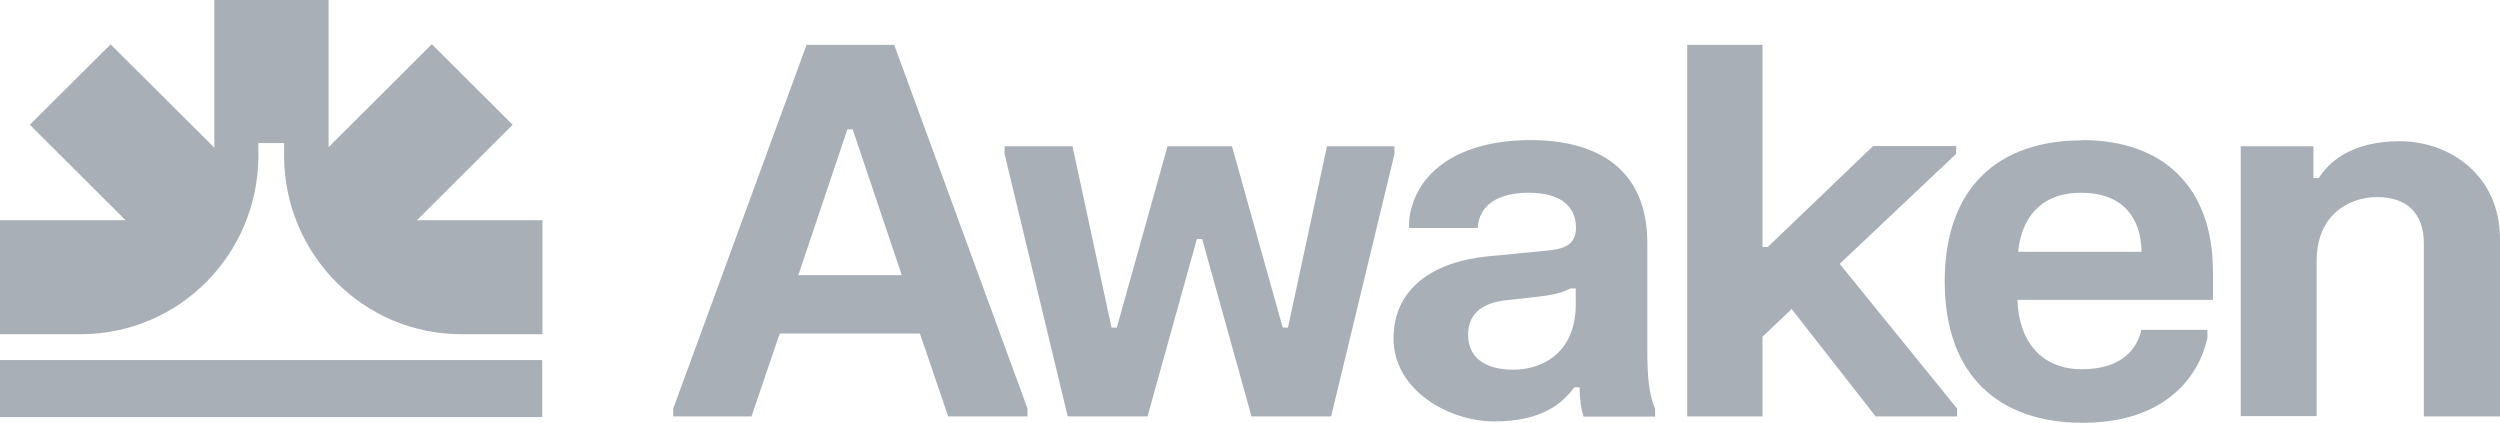
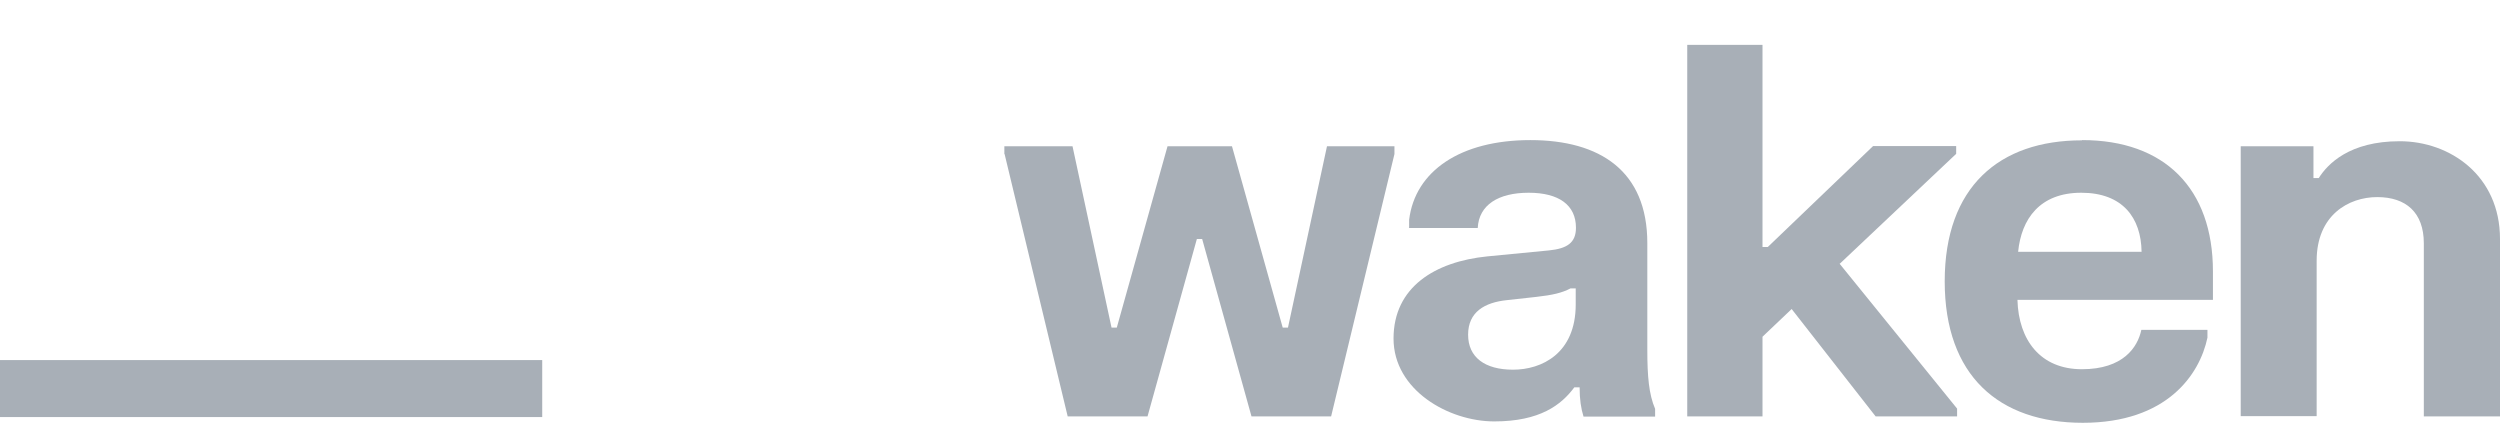
<svg xmlns="http://www.w3.org/2000/svg" width="136" height="23" viewBox="0 0 136 23" fill="none">
  <path d="M29.497 19.588H0V22.688H29.497V19.588Z" fill="#A8AFB7" />
-   <path d="M25.165 18.181H29.509V11.979H22.681L27.887 6.787L23.493 2.403L17.875 8.007V0H11.659V8.032L6.017 2.416L1.623 6.787L6.828 11.979H0V18.181H4.494C9.787 18.119 14.006 13.835 14.056 8.543V7.783H15.454V8.543C15.504 13.86 19.773 18.181 25.103 18.181" fill="#A8AFB7" />
-   <path d="M36.624 22.652V22.228L43.877 2.441H48.645L55.898 22.228V22.652H51.579L50.044 18.144H42.416L40.881 22.652H36.6H36.624ZM43.428 14.968H49.057L46.386 7.036H46.099L43.428 14.968Z" fill="#A8AFB7" />
-   <path d="M54.637 7.957H58.345L60.467 17.82H60.754L63.513 7.957H67.02L69.779 17.82H70.066L72.188 7.957H75.858V8.38L72.413 22.651H68.081L65.397 13H65.11L62.426 22.651H58.082L54.65 8.38V7.957H54.637Z" fill="#A8AFB7" />
+   <path d="M54.637 7.957H58.345L60.467 17.82H60.754L63.513 7.957H67.02L69.779 17.82H70.066L72.188 7.957H75.858V8.38L72.413 22.651H68.081L65.397 13H65.11L62.426 22.651H58.082L54.65 8.38H54.637Z" fill="#A8AFB7" />
  <path d="M76.657 12.378V11.955C76.981 9.302 79.453 7.621 83.248 7.621C87.043 7.621 89.614 9.302 89.614 13.225V19.04C89.614 20.472 89.701 21.456 90.038 22.241V22.664H86.144C86.006 22.216 85.931 21.73 85.931 21.07H85.644C84.933 22.029 83.772 22.925 81.288 22.925C78.804 22.925 75.808 21.219 75.808 18.418C75.808 15.616 78.067 14.233 80.913 13.947L84.259 13.623C85.245 13.524 85.732 13.212 85.732 12.39C85.732 11.158 84.808 10.485 83.16 10.485C81.513 10.485 80.452 11.145 80.389 12.403H76.644L76.657 12.378ZM82.311 20.111C83.859 20.111 85.719 19.239 85.719 16.562V15.69H85.432C84.983 15.927 84.471 16.052 83.572 16.151L81.987 16.326C80.764 16.45 79.865 16.973 79.865 18.206C79.865 19.439 80.776 20.111 82.311 20.111Z" fill="#A8AFB7" />
  <path d="M100.074 14.346L106.466 22.228V22.652H102.034L97.466 16.811L95.88 18.318V22.652H91.786V2.441H95.88V13.437H96.167L101.897 7.945H106.416V8.368L100.099 14.333L100.074 14.346Z" fill="#A8AFB7" />
  <path d="M113.269 7.621C117.75 7.621 120.384 10.249 120.384 14.769V16.313H109.749C109.811 18.517 111.01 20.086 113.256 20.086C115.503 20.086 116.29 18.891 116.489 17.944H120.085V18.368C119.66 20.385 117.875 23 113.306 23C108.738 23 105.792 20.435 105.792 15.304C105.792 10.174 108.75 7.634 113.256 7.634L113.269 7.621ZM116.502 13.698C116.477 11.855 115.478 10.485 113.219 10.485C110.96 10.485 109.961 11.917 109.786 13.698H116.489H116.502Z" fill="#A8AFB7" />
  <path d="M121.882 7.957H125.852V9.688H126.139C126.626 8.916 127.811 7.683 130.545 7.683C133.279 7.683 136 9.551 136 13V22.651H131.856V13.237C131.856 11.556 130.882 10.722 129.322 10.722C127.761 10.722 126.026 11.705 126.026 14.183V22.639H121.895V7.957H121.882Z" fill="#A8AFB7" />
</svg>